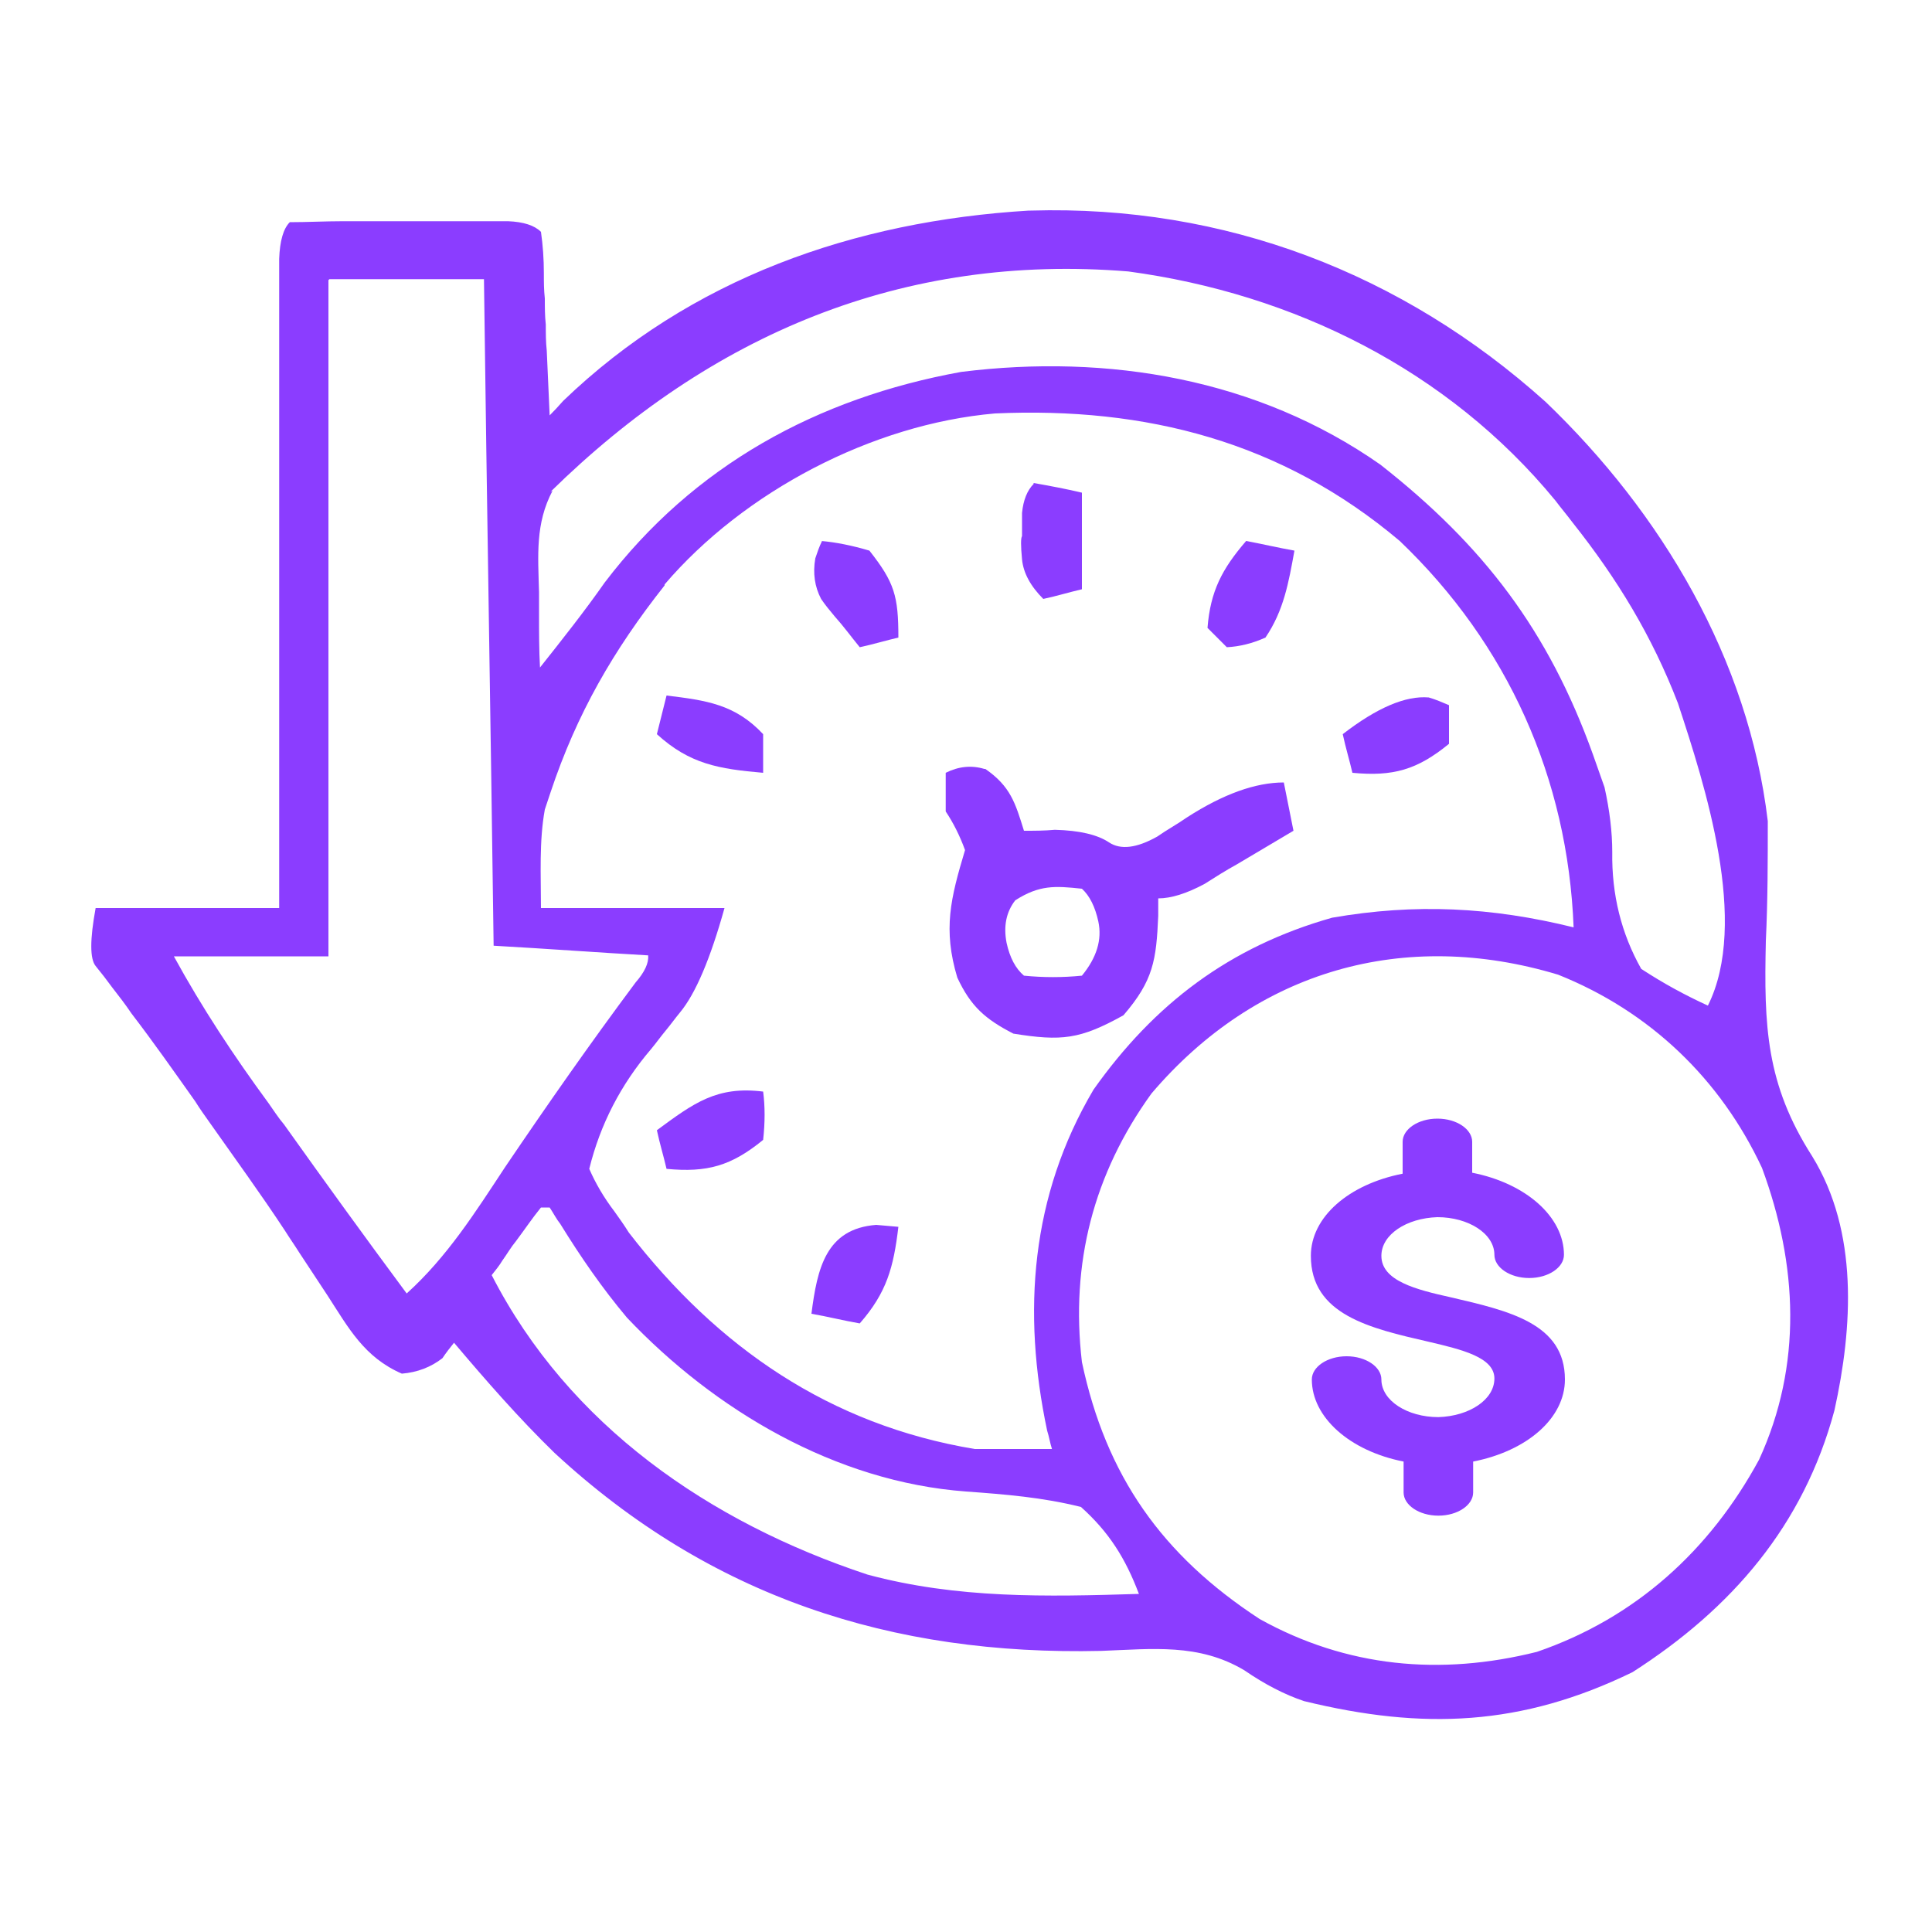
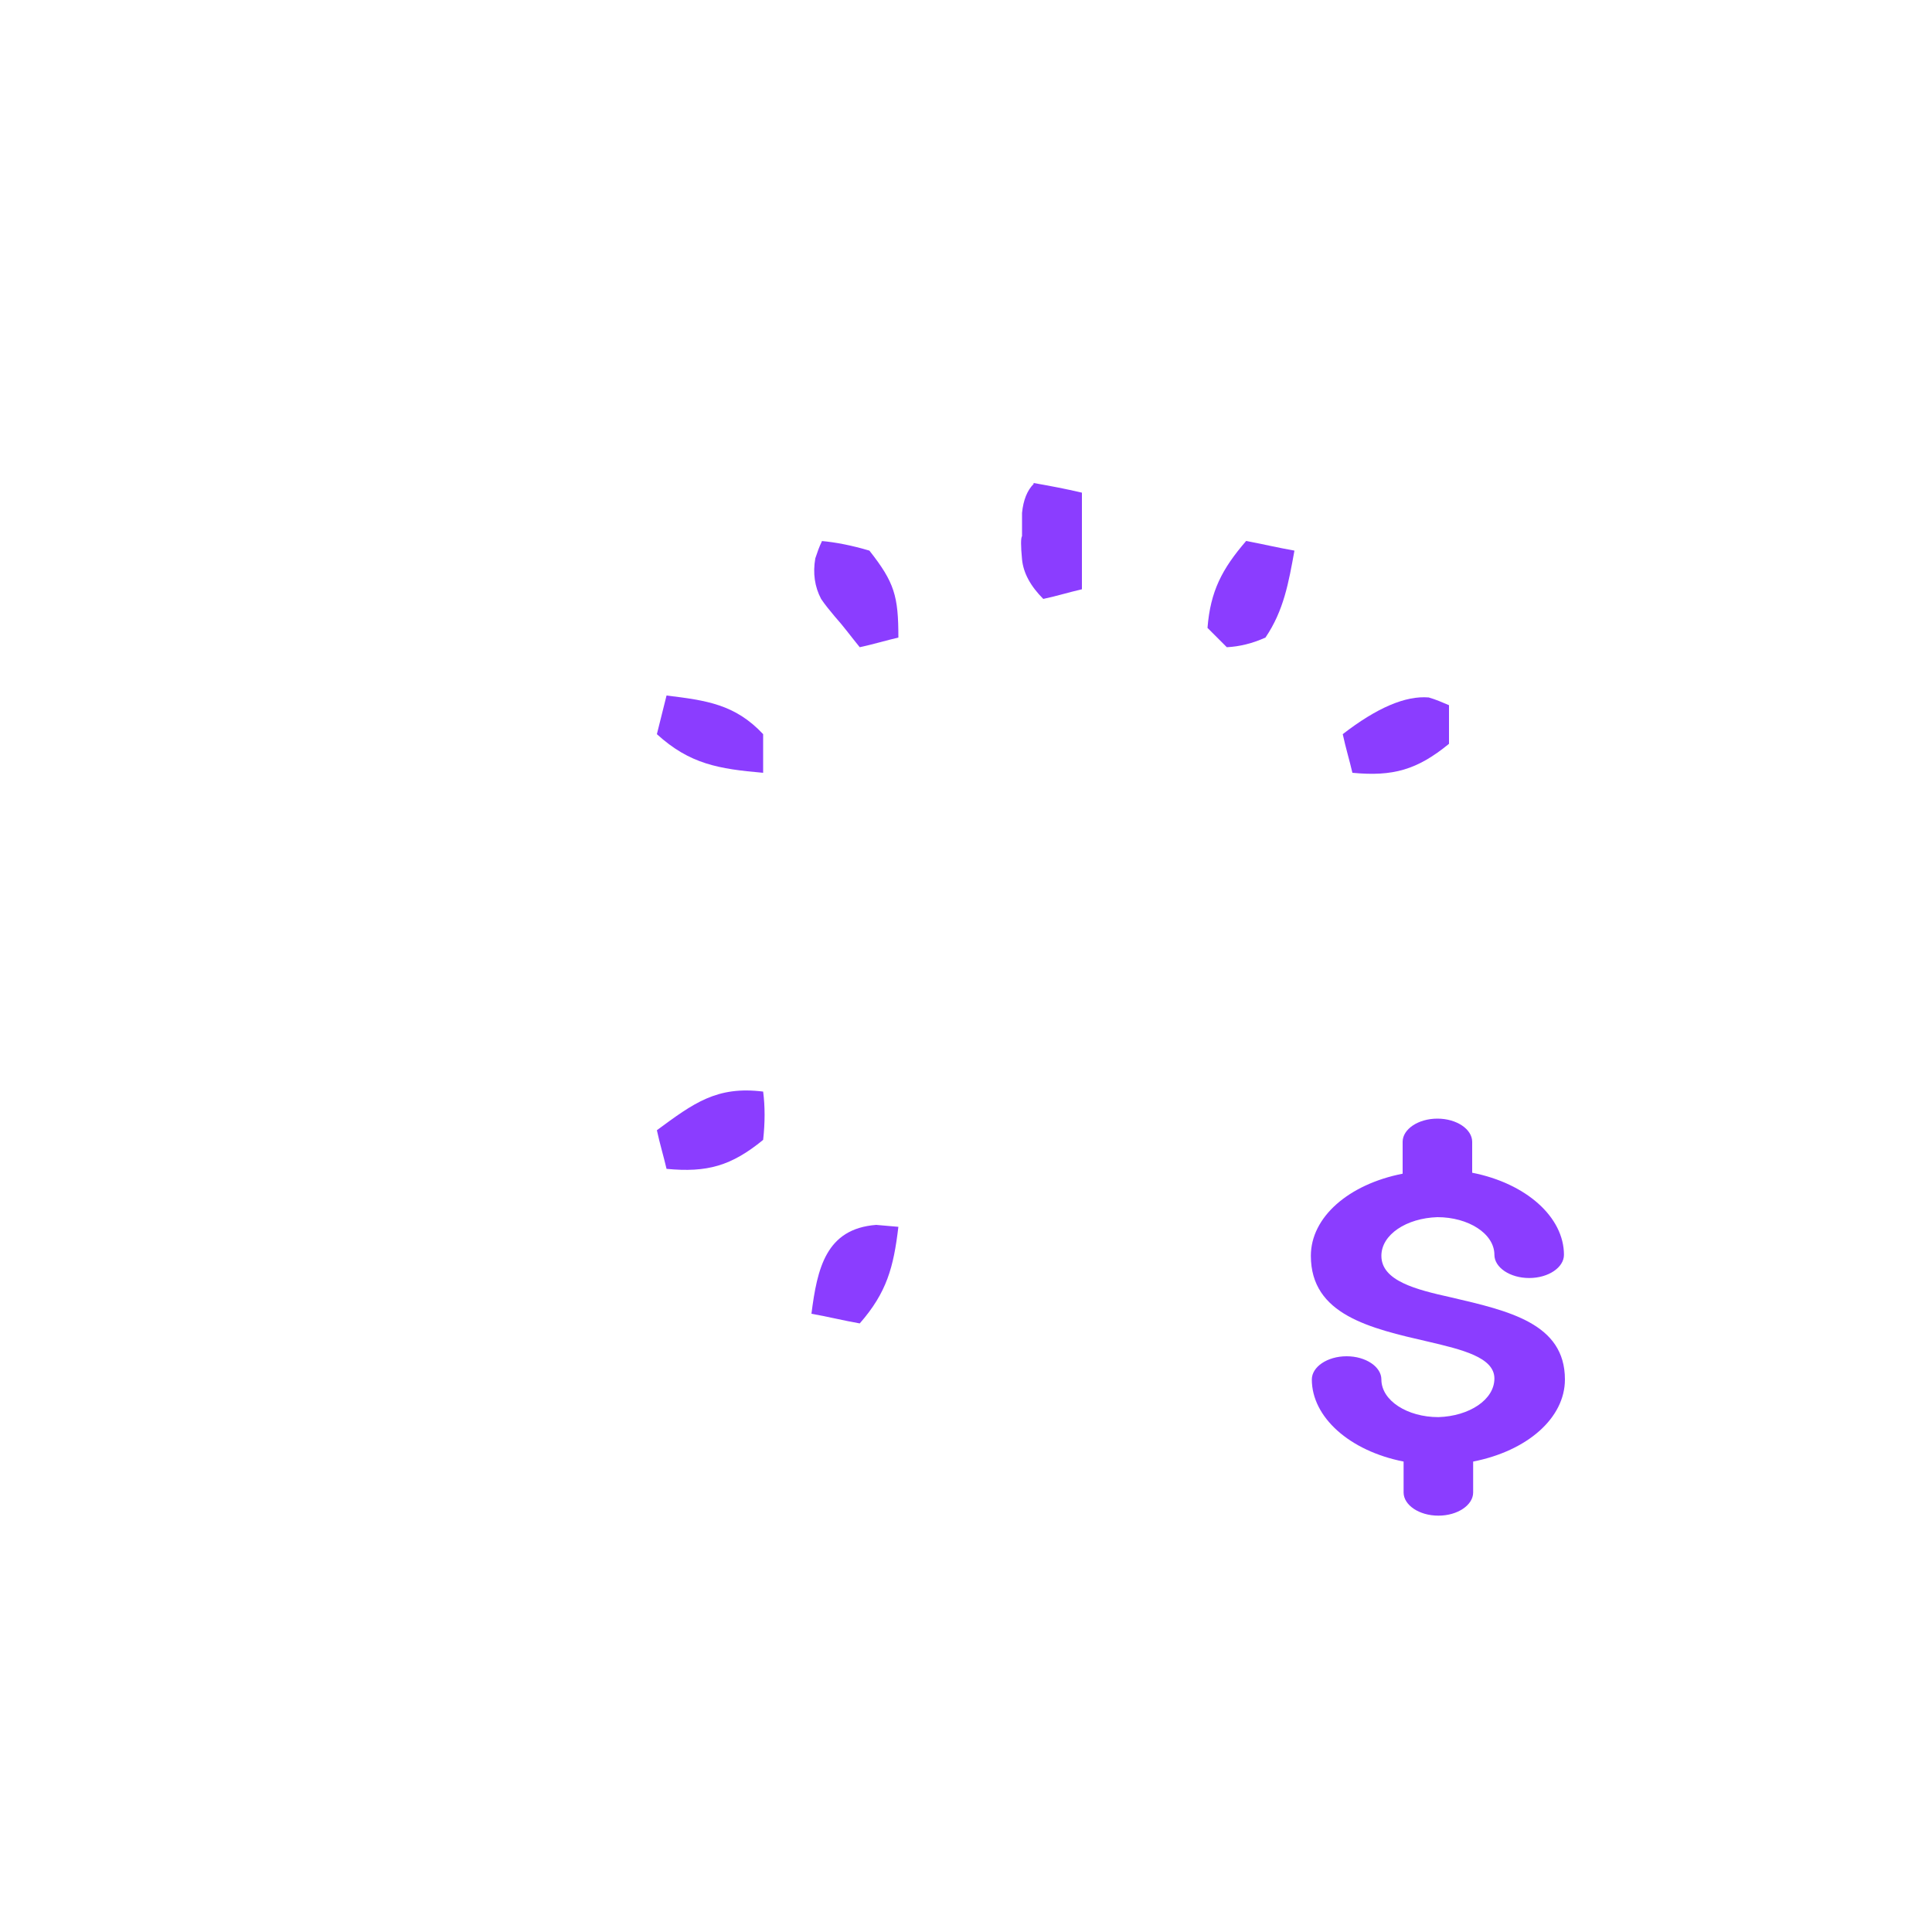
<svg xmlns="http://www.w3.org/2000/svg" version="1.1" viewBox="0 0 200 200">
  <defs>
    <style>
      .cls-1 {
        fill-rule: evenodd;
      }
    </style>
  </defs>
  <g fill="#8b3dff">
    <g id="Layer_1">
-       <path d="M106.7,21.8c20.1-.6,38.5,6.5,53.3,19.8,12,11.5,21,26.6,23,43.4,0,4.1,0,8.2-.2,12.4-.2,8.8,0,14.8,4.8,22.3,4.8,7.8,4.2,17.7,2.3,26.3-3.2,11.9-10.6,20.5-20.9,27.1-11.5,5.6-21.7,6-34,3q-3-1-6.2-3.2c-4.7-2.8-9.5-2.2-14.8-2-21.7.5-40.5-5.6-56.6-20.5-3.7-3.6-7.1-7.5-10.4-11.4-.4.5-.8,1-1.2,1.6q-1.8,1.4-4.2,1.6c-3.9-1.7-5.5-4.7-7.7-8.1-1-1.5-1.9-2.9-2.9-4.4-.5-.8-1-1.5-1.5-2.3-2.5-3.8-5.2-7.5-7.8-11.2-.5-.7-1-1.4-1.5-2.2-2.2-3.1-4.3-6.1-6.6-9.1-.6-.9-1.3-1.8-2-2.7q-.8-1.1-1.7-2.2t0-6h19c0-2.1,0-4.2,0-6.4,0-7,0-13.9,0-20.9,0-4.2,0-8.5,0-12.7,0-4.1,0-8.2,0-12.2,0-1.6,0-3.1,0-4.7,0-2.2,0-4.4,0-6.5,0-1.2,0-2.5,0-3.8q.1-2.8,1.1-3.8c1.8,0,3.7-.1,5.5-.1,1.1,0,2.2,0,3.4,0,1.2,0,2.4,0,3.6,0q1.8,0,3.6,0,1.7,0,3.4,0c1,0,2.1,0,3.1,0q2.4.1,3.4,1.1c.2,1.4.3,2.8.3,4.3,0,.9,0,1.7.1,2.6,0,.9,0,1.8.1,2.7,0,.9,0,1.8.1,2.7.1,2.2.2,4.5.3,6.7q.7-.7,1.4-1.5c13.2-12.7,30.1-18.6,48.2-19.7ZM57.2,50.8c-1.8,3.4-1.5,6.7-1.4,10.5,0,.7,0,1.5,0,2.3,0,1.8,0,3.7.1,5.5,2.3-2.9,4.6-5.8,6.7-8.8,9.2-12.1,22-19.1,36.9-21.8,15.2-1.9,30.7.7,43.4,9.6,10.7,8.4,17.4,17.2,22,30,.4,1.1.8,2.3,1.2,3.4q.8,3.6.8,6.7-.1,6.6,3,12.1c2.3,1.5,4.5,2.7,6.9,3.8,4.3-8.6-.3-22.8-3.1-31.3-2.7-7-6.3-12.9-10.9-18.7-.6-.8-1.2-1.5-1.8-2.3-11.1-13.5-27.1-21.4-44.2-23.7-23.3-1.9-43.2,6.5-59.8,22.8ZM34,29v70h-16c2.9,5.3,6.2,10.3,9.8,15.2.5.7,1,1.5,1.6,2.2,4.2,5.9,8.4,11.7,12.7,17.5,4.2-3.8,7.1-8.4,10.2-13.1,4.4-6.5,8.8-12.8,13.5-19.1q1.4-1.6,1.3-2.8c-5.3-.3-10.6-.7-16-1-.3-22.8-.7-45.5-1-69h-16ZM68.8,60.6c-5.3,6.7-9.1,13.3-11.8,21.4-.2.6-.4,1.2-.6,1.8-.6,3.3-.4,6.8-.4,10.2h19q-2.2,7.9-4.6,10.8c-.5.6-1,1.3-1.5,1.9-.5.6-1,1.3-1.5,1.9q-4.7,5.5-6.4,12.4,1,2.3,2.6,4.4c.5.7,1,1.4,1.5,2.2,9.2,11.9,20.8,19.9,35.8,22.4,1.4,0,2.9,0,4.3,0q1.8,0,3.7,0c-.2-.6-.3-1.3-.5-1.9-2.6-12.3-1.7-24.3,4.8-35.3,6.3-8.9,14.1-14.8,24.7-17.8,8.6-1.5,16.5-1.1,25,1-.6-15.4-6.8-29.3-18-40-12.2-10.3-26.3-13.9-41.9-13.2-12.7,1.1-26,8.1-34.2,17.7ZM119.2,113.2c-6,8.3-8.4,17.6-7.2,27.8,2.5,11.8,8.3,20,18.4,26.6,9,5,18.7,5.9,28.7,3.4,10.2-3.5,17.9-10.5,23-19.9,4.5-9.8,4-20.2.3-30.2-4.3-9.2-11.6-16.2-21.1-20-15.9-4.8-31.2-.5-42.1,12.3ZM56,125c-.9,1.1-1.7,2.3-2.6,3.5-.5.6-.9,1.3-1.4,2-.3.5-.7,1-1.1,1.5,8,15.6,22.6,25.6,38.9,31,9.3,2.5,18.5,2.3,28.1,2-1.4-3.7-3.1-6.4-6-9-4-1-7.8-1.3-11.9-1.6-13.5-1-26-8.4-35.1-18-2.6-3.1-4.8-6.3-6.9-9.7-.4-.5-.7-1.1-1.1-1.7h-1Z" />
-       <path d="M102,79.6c2.6,1.8,3.1,3.5,4,6.4,1.1,0,2.1,0,3.2-.1q3.8.1,5.6,1.3t5-.6c1-.7,2.1-1.3,3.1-2q5.6-3.6,10-3.6.5,2.5,1,5c-2,1.2-3.9,2.3-5.9,3.5-1.1.6-2.2,1.3-3.3,2q-2.8,1.5-4.8,1.5c0,.6,0,1.2,0,1.8-.2,4.6-.5,6.7-3.6,10.3-4.5,2.5-6.4,2.7-11.4,1.9-2.9-1.5-4.4-2.8-5.8-5.8-1.5-5-.7-8.2.8-13.2q-.8-2.2-2-4v-4q2-1,4-.4ZM105.1,93.2q-1.4,1.8-.9,4.4.5,2.3,1.8,3.4,3,.3,6,0,2.3-2.8,1.7-5.6-.5-2.3-1.7-3.4c-2.8-.3-4.4-.4-6.9,1.2Z" />
      <path d="M107,50c1.7.3,3.3.6,5,1v10c-1.3.3-2.6.7-4,1q-2-2-2.2-4.1t0-2.4c0-.8,0-1.6,0-2.4q.2-2,1.2-3Z" />
      <path d="M129,56c1.6.3,3.3.7,5,1-.6,3.3-1.1,6.2-3,9q-2,.9-4,1c-.7-.7-1.3-1.3-2-2,.3-3.8,1.5-6.1,4-9Z" />
      <path d="M85,56q2.3.2,5,1c2.6,3.3,3,4.7,3,9-1.3.3-2.6.7-4,1-.9-1.1-1.7-2.2-2.6-3.2-.5-.6-1-1.2-1.4-1.8q-1-1.9-.6-4.2c.2-.6.4-1.2.7-1.8Z" />
      <path d="M79,113q.3,2.3,0,5c-3.3,2.7-5.8,3.4-10,3-.3-1.3-.7-2.6-1-4,3.8-2.8,6.2-4.6,11-4Z" />
      <path d="M90.7,126.8q1.1.1,2.3.2c-.5,4.2-1.2,6.8-4,10-1.7-.3-3.3-.7-5-1,.6-4.7,1.5-8.8,6.7-9.2Z" />
      <path d="M147.9,72.2c.7.2,1.4.5,2.1.8v4c-3.3,2.7-5.8,3.4-10,3-.3-1.3-.7-2.6-1-4q5.3-4.1,8.9-3.8Z" />
      <path d="M69,72c4.1.5,7.1.9,10,4v4c-4.6-.4-7.6-.9-11-4l1-4Z" />
      <path class="cls-1" d="M145.2,118.3v3.2c-5.6,1.1-9.5,4.5-9.5,8.5,0,6.1,6.1,7.5,12.2,8.9,3.4.8,6.8,1.6,6.8,3.8,0,2.2-2.6,3.9-5.8,4-3.2,0-5.9-1.7-5.9-3.9,0,0,0,0,0,0,0-1.3-1.6-2.4-3.6-2.4-2,0-3.6,1.1-3.6,2.4h0c0,3.9,3.9,7.4,9.5,8.5v3.2c0,1.3,1.6,2.4,3.6,2.4s3.6-1.1,3.6-2.4v-3.2c5.6-1.1,9.5-4.5,9.5-8.5,0-5.8-5.8-7.1-11.8-8.5-3.6-.8-7.2-1.7-7.2-4.3,0-2.2,2.6-3.9,5.8-4,3.2,0,5.9,1.7,5.9,3.9,0,0,0,0,0,0,0,1.3,1.6,2.4,3.6,2.4s3.6-1.1,3.6-2.4c0-3.9-3.9-7.4-9.5-8.5v-3.2c0-1.3-1.6-2.4-3.6-2.4s-3.6,1.1-3.6,2.4h0Z" />
    </g>
  </g>
</svg>